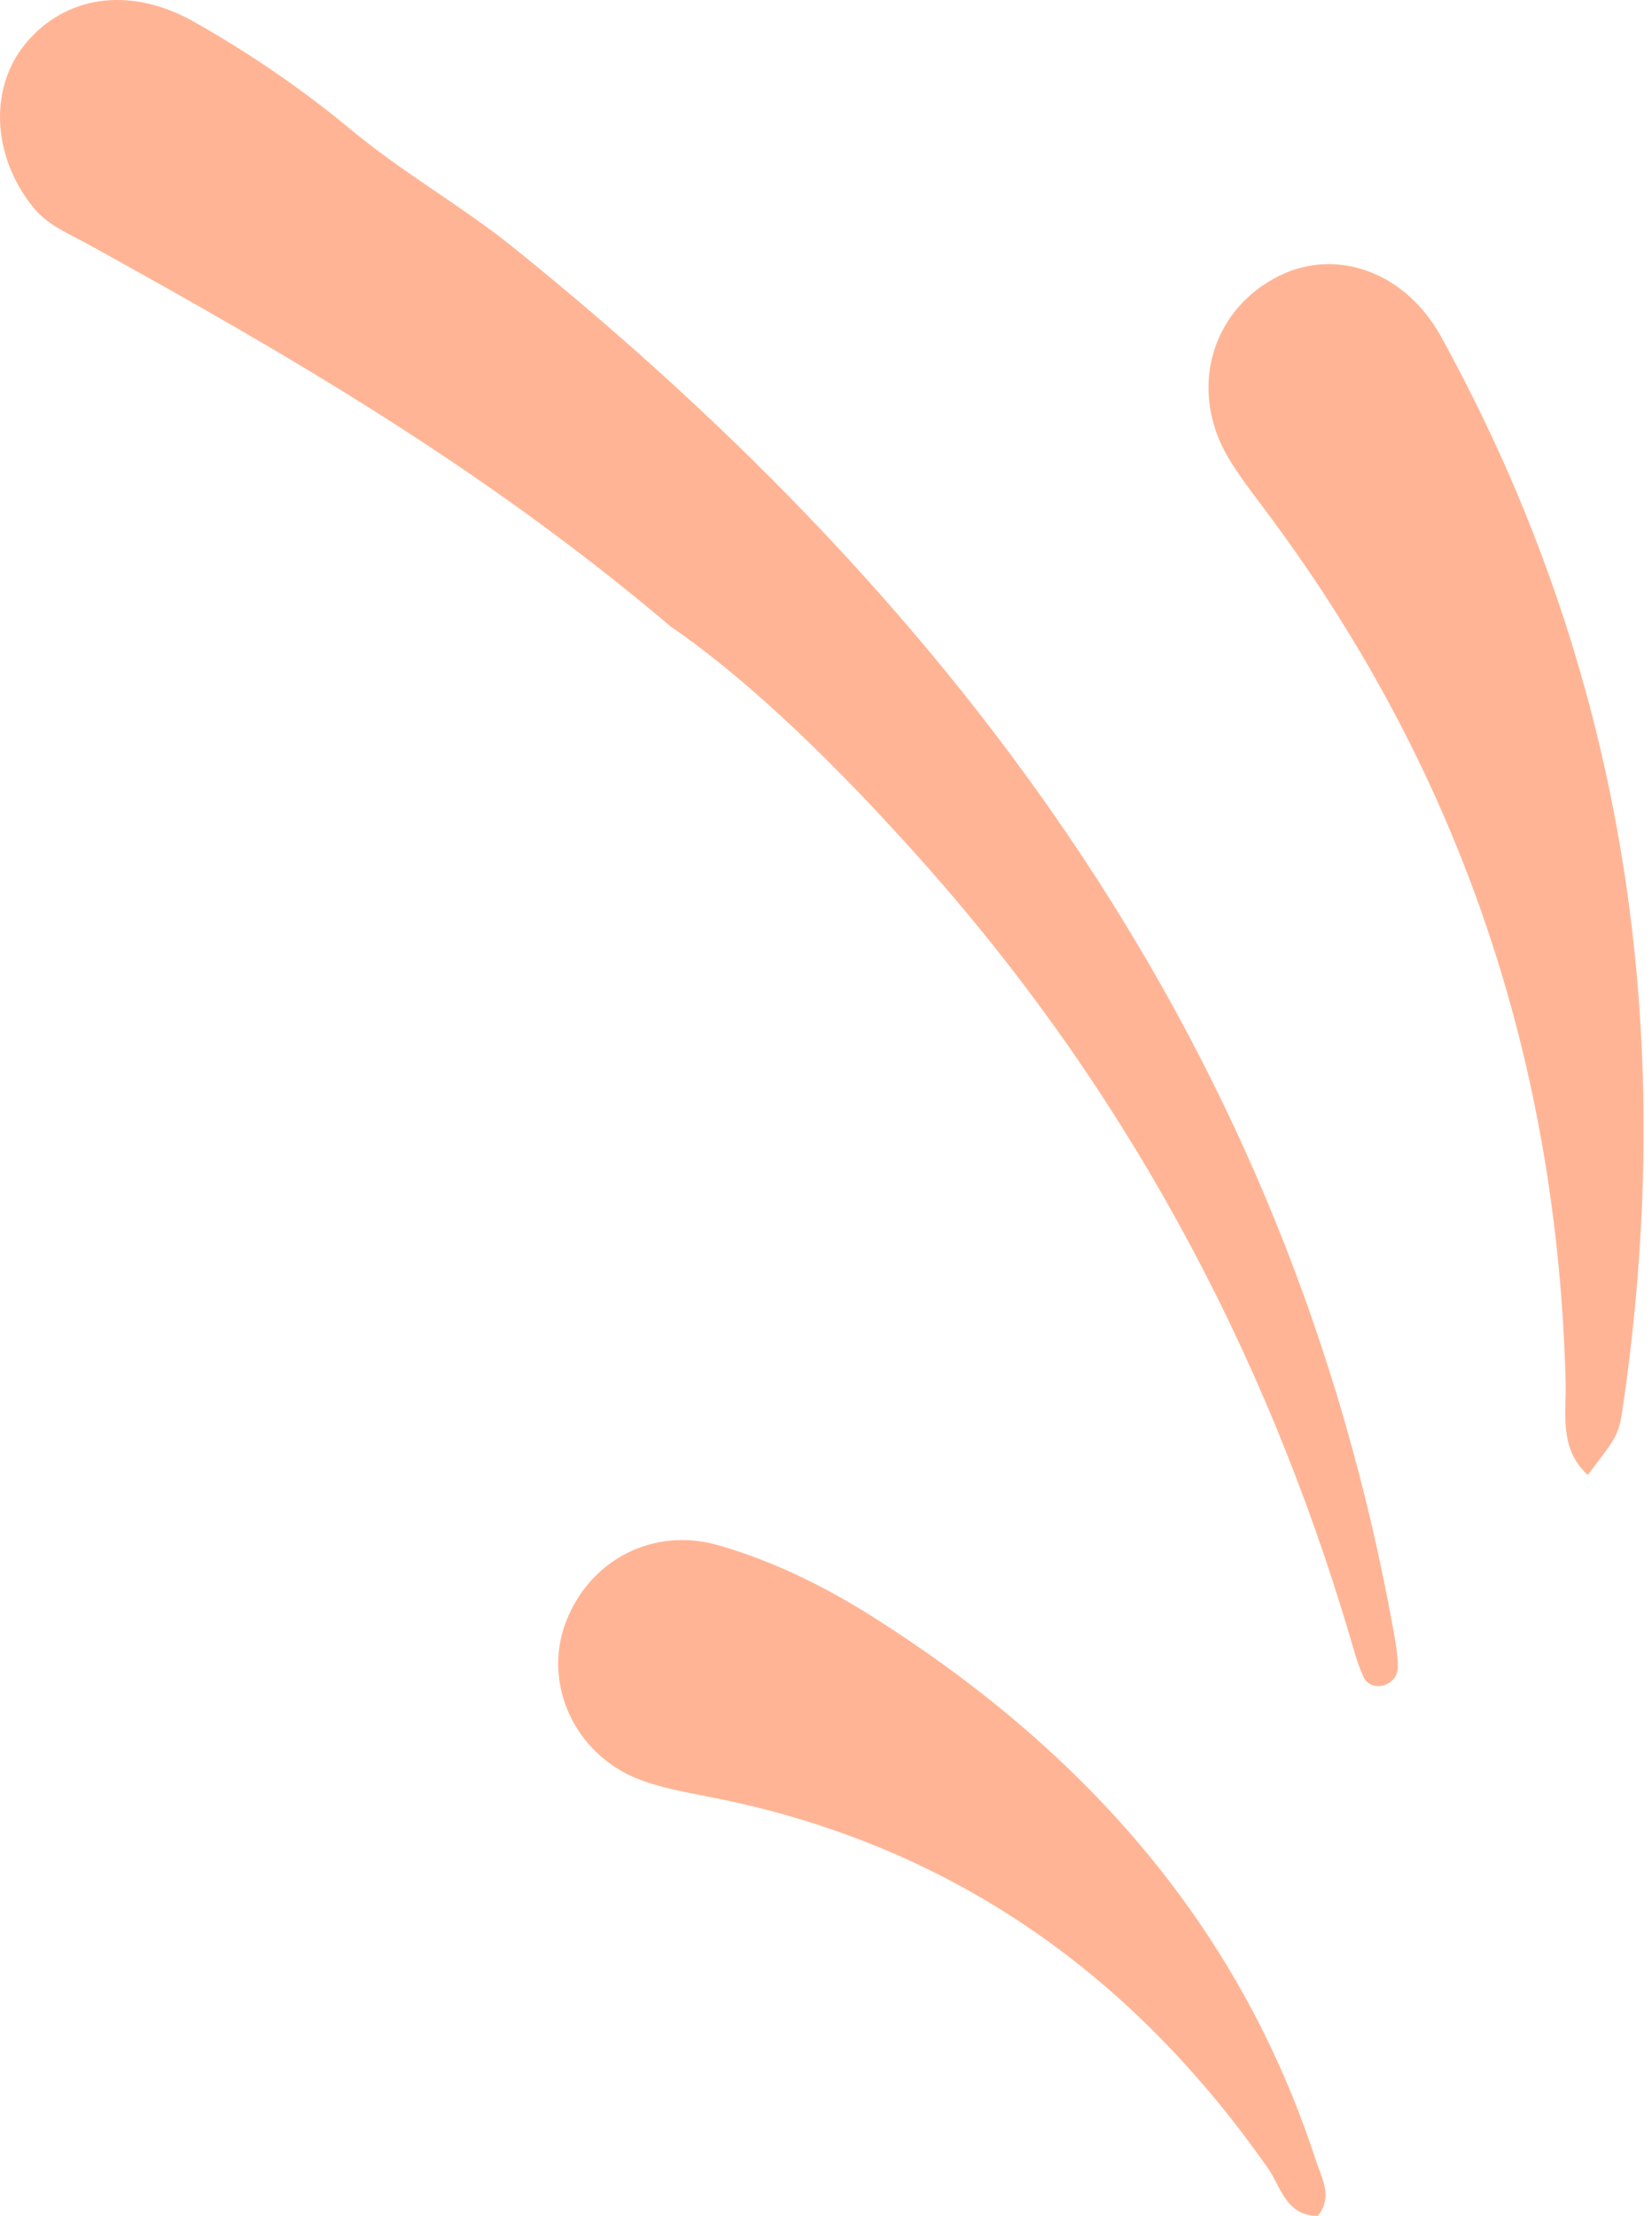
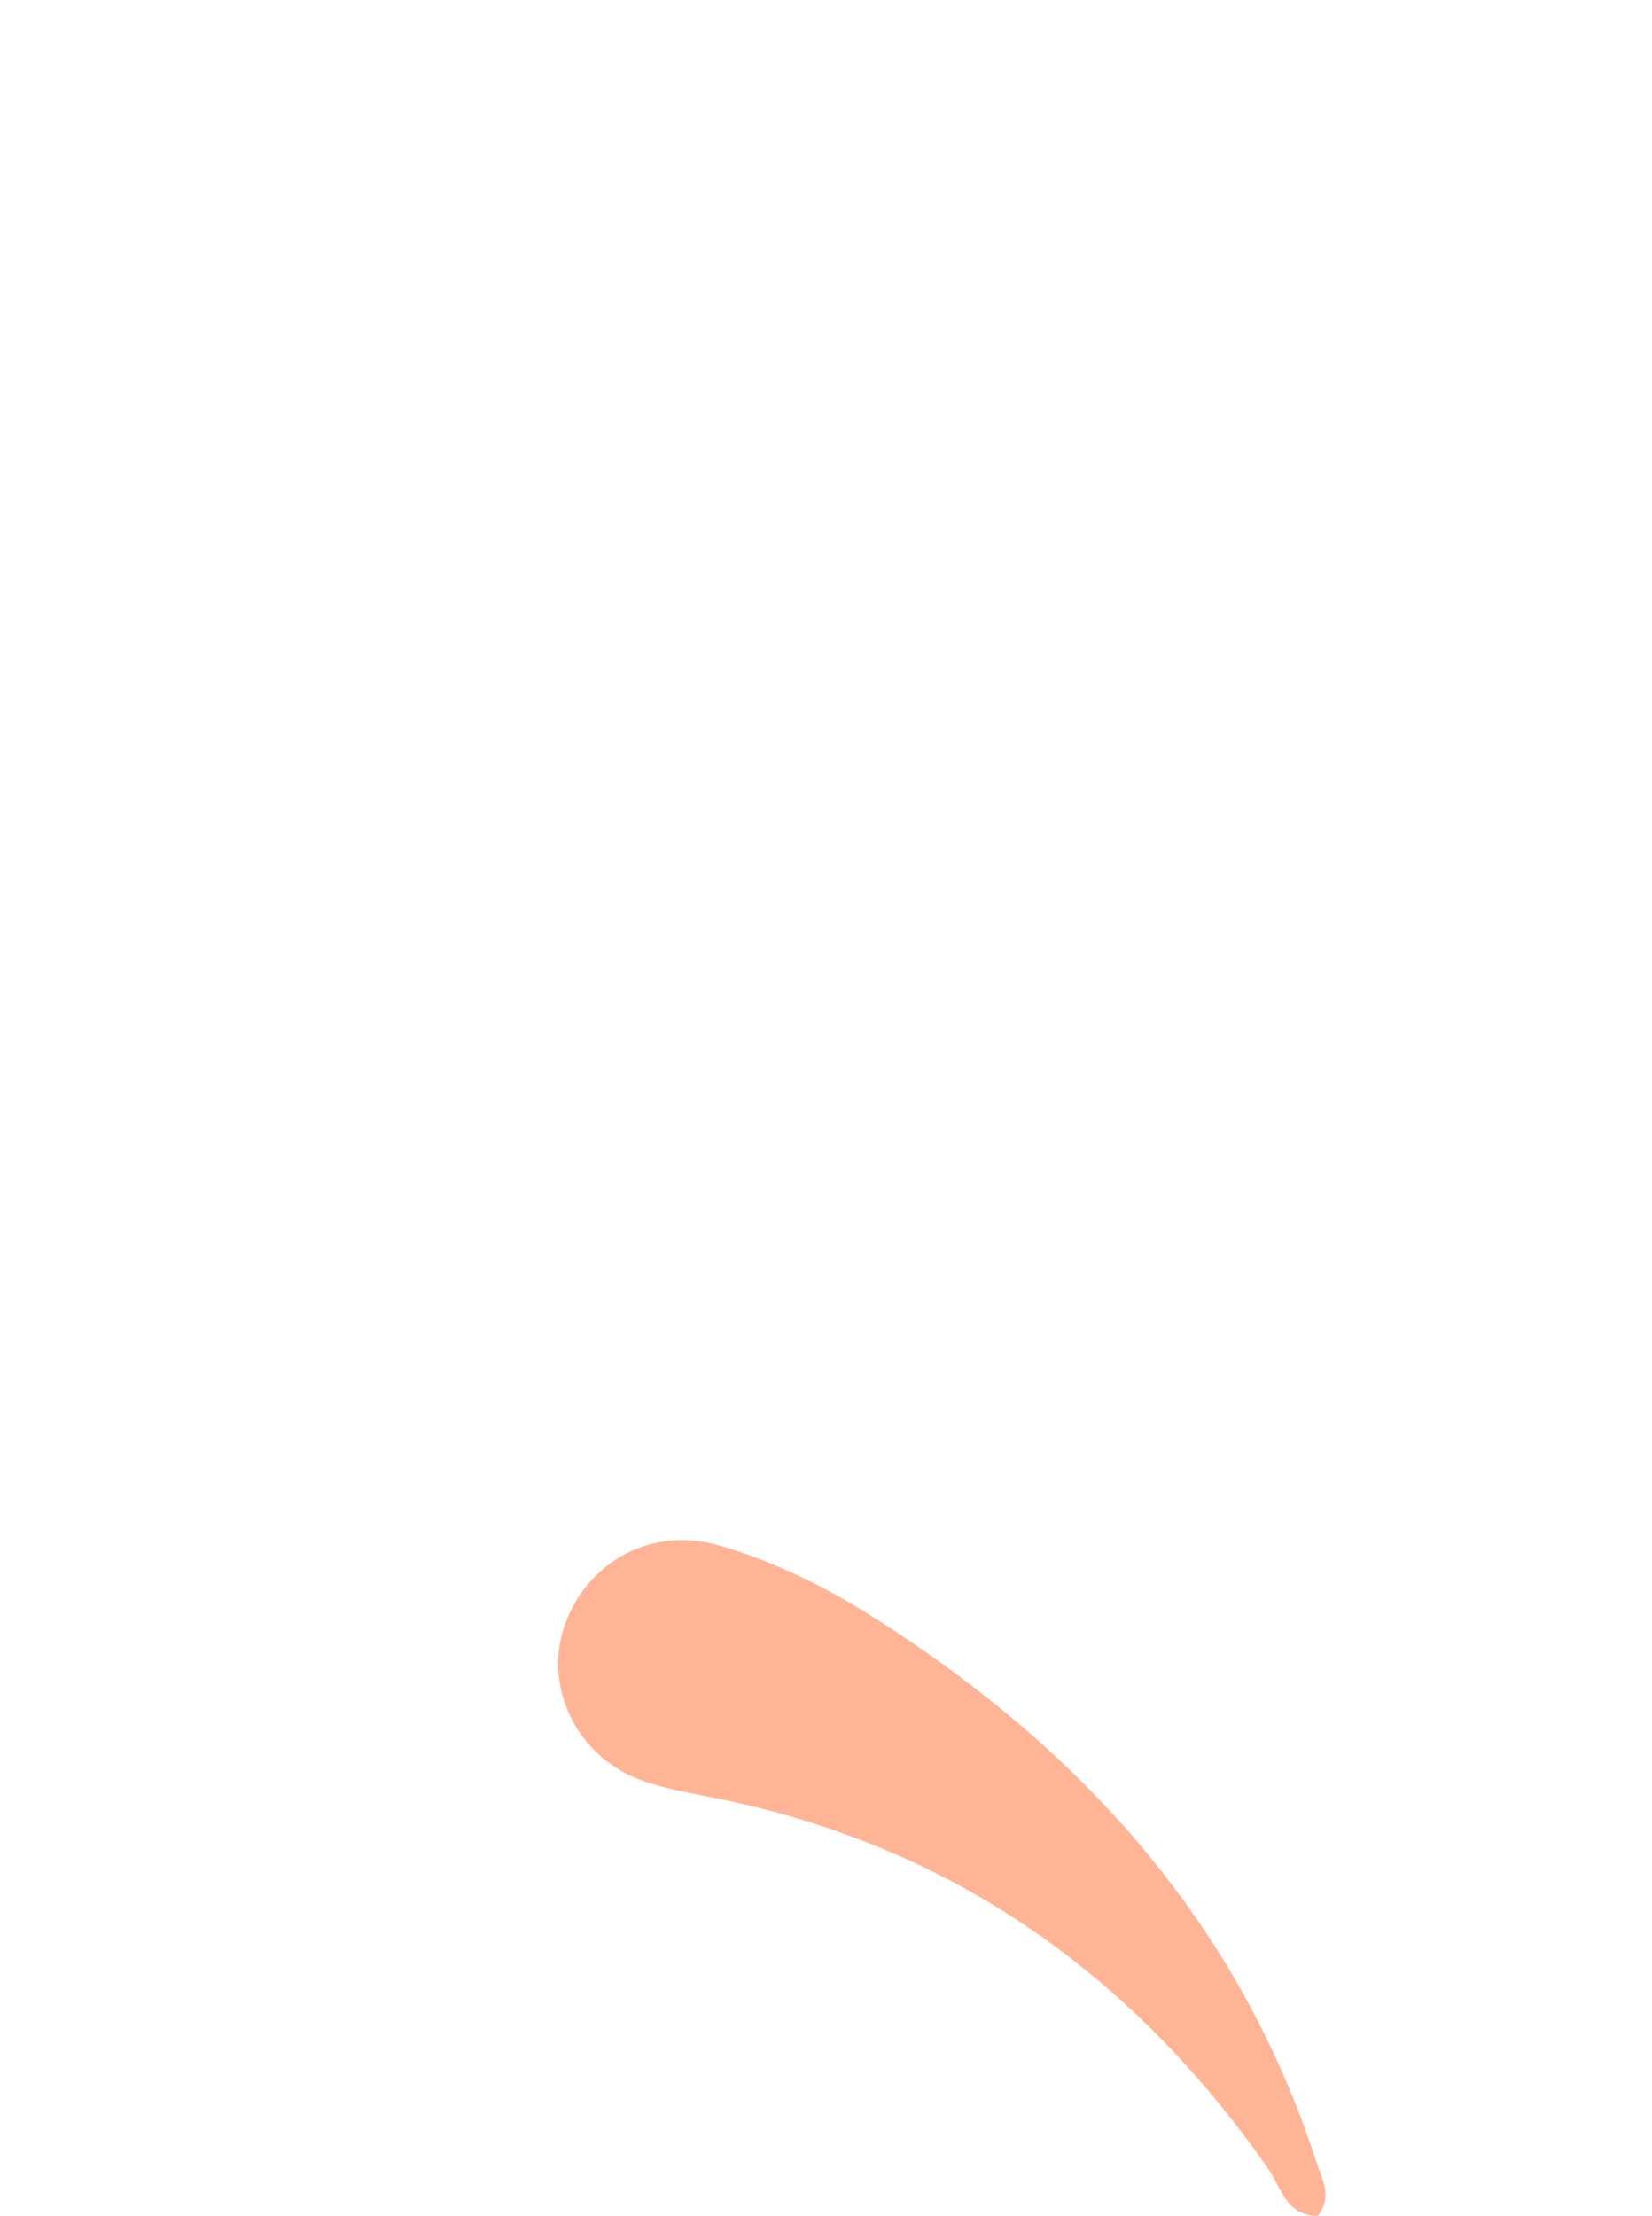
<svg xmlns="http://www.w3.org/2000/svg" width="44" height="59" viewBox="0 0 44 59" fill="none">
-   <path d="M17.891 16.703C12.821 12.403 7.591 9.403 2.311 6.483C1.791 6.203 1.251 5.983 0.871 5.503C-0.249 4.103 -0.299 2.223 0.781 1.043C1.891 -0.177 3.581 -0.327 5.191 0.593C6.671 1.433 8.061 2.383 9.361 3.463C10.721 4.593 12.281 5.473 13.641 6.563C25.631 16.213 34.361 27.973 37.131 43.503C37.181 43.793 37.231 44.083 37.231 44.373C37.231 44.603 37.101 44.783 36.871 44.863C36.631 44.943 36.401 44.843 36.311 44.633C36.161 44.303 36.061 43.943 35.961 43.593C33.671 35.853 29.911 28.913 24.531 22.893C22.381 20.483 20.071 18.203 17.871 16.683L17.891 16.703Z" fill="#FFB595" />
-   <path d="M42.279 39.257C41.519 38.557 41.719 37.617 41.699 36.797C41.479 28.307 38.919 20.627 33.859 13.797C33.469 13.267 33.049 12.747 32.709 12.177C31.679 10.427 32.219 8.357 33.929 7.417C35.489 6.547 37.399 7.187 38.379 8.957C43.279 17.857 44.679 27.367 43.239 37.357C43.119 38.217 43.089 38.217 42.289 39.267L42.279 39.257Z" fill="#FFB595" />
  <path d="M35.1 58.993C34.25 58.993 34.12 58.223 33.77 57.723C30.11 52.493 25.24 49.073 18.92 47.843C18.27 47.713 17.61 47.603 17 47.363C15.3 46.693 14.46 44.833 15.06 43.213C15.69 41.523 17.41 40.633 19.15 41.143C20.57 41.553 21.9 42.203 23.15 42.983C28.74 46.493 32.97 51.143 35.05 57.523C35.2 57.993 35.51 58.473 35.1 58.993Z" fill="#FFB595" />
</svg>